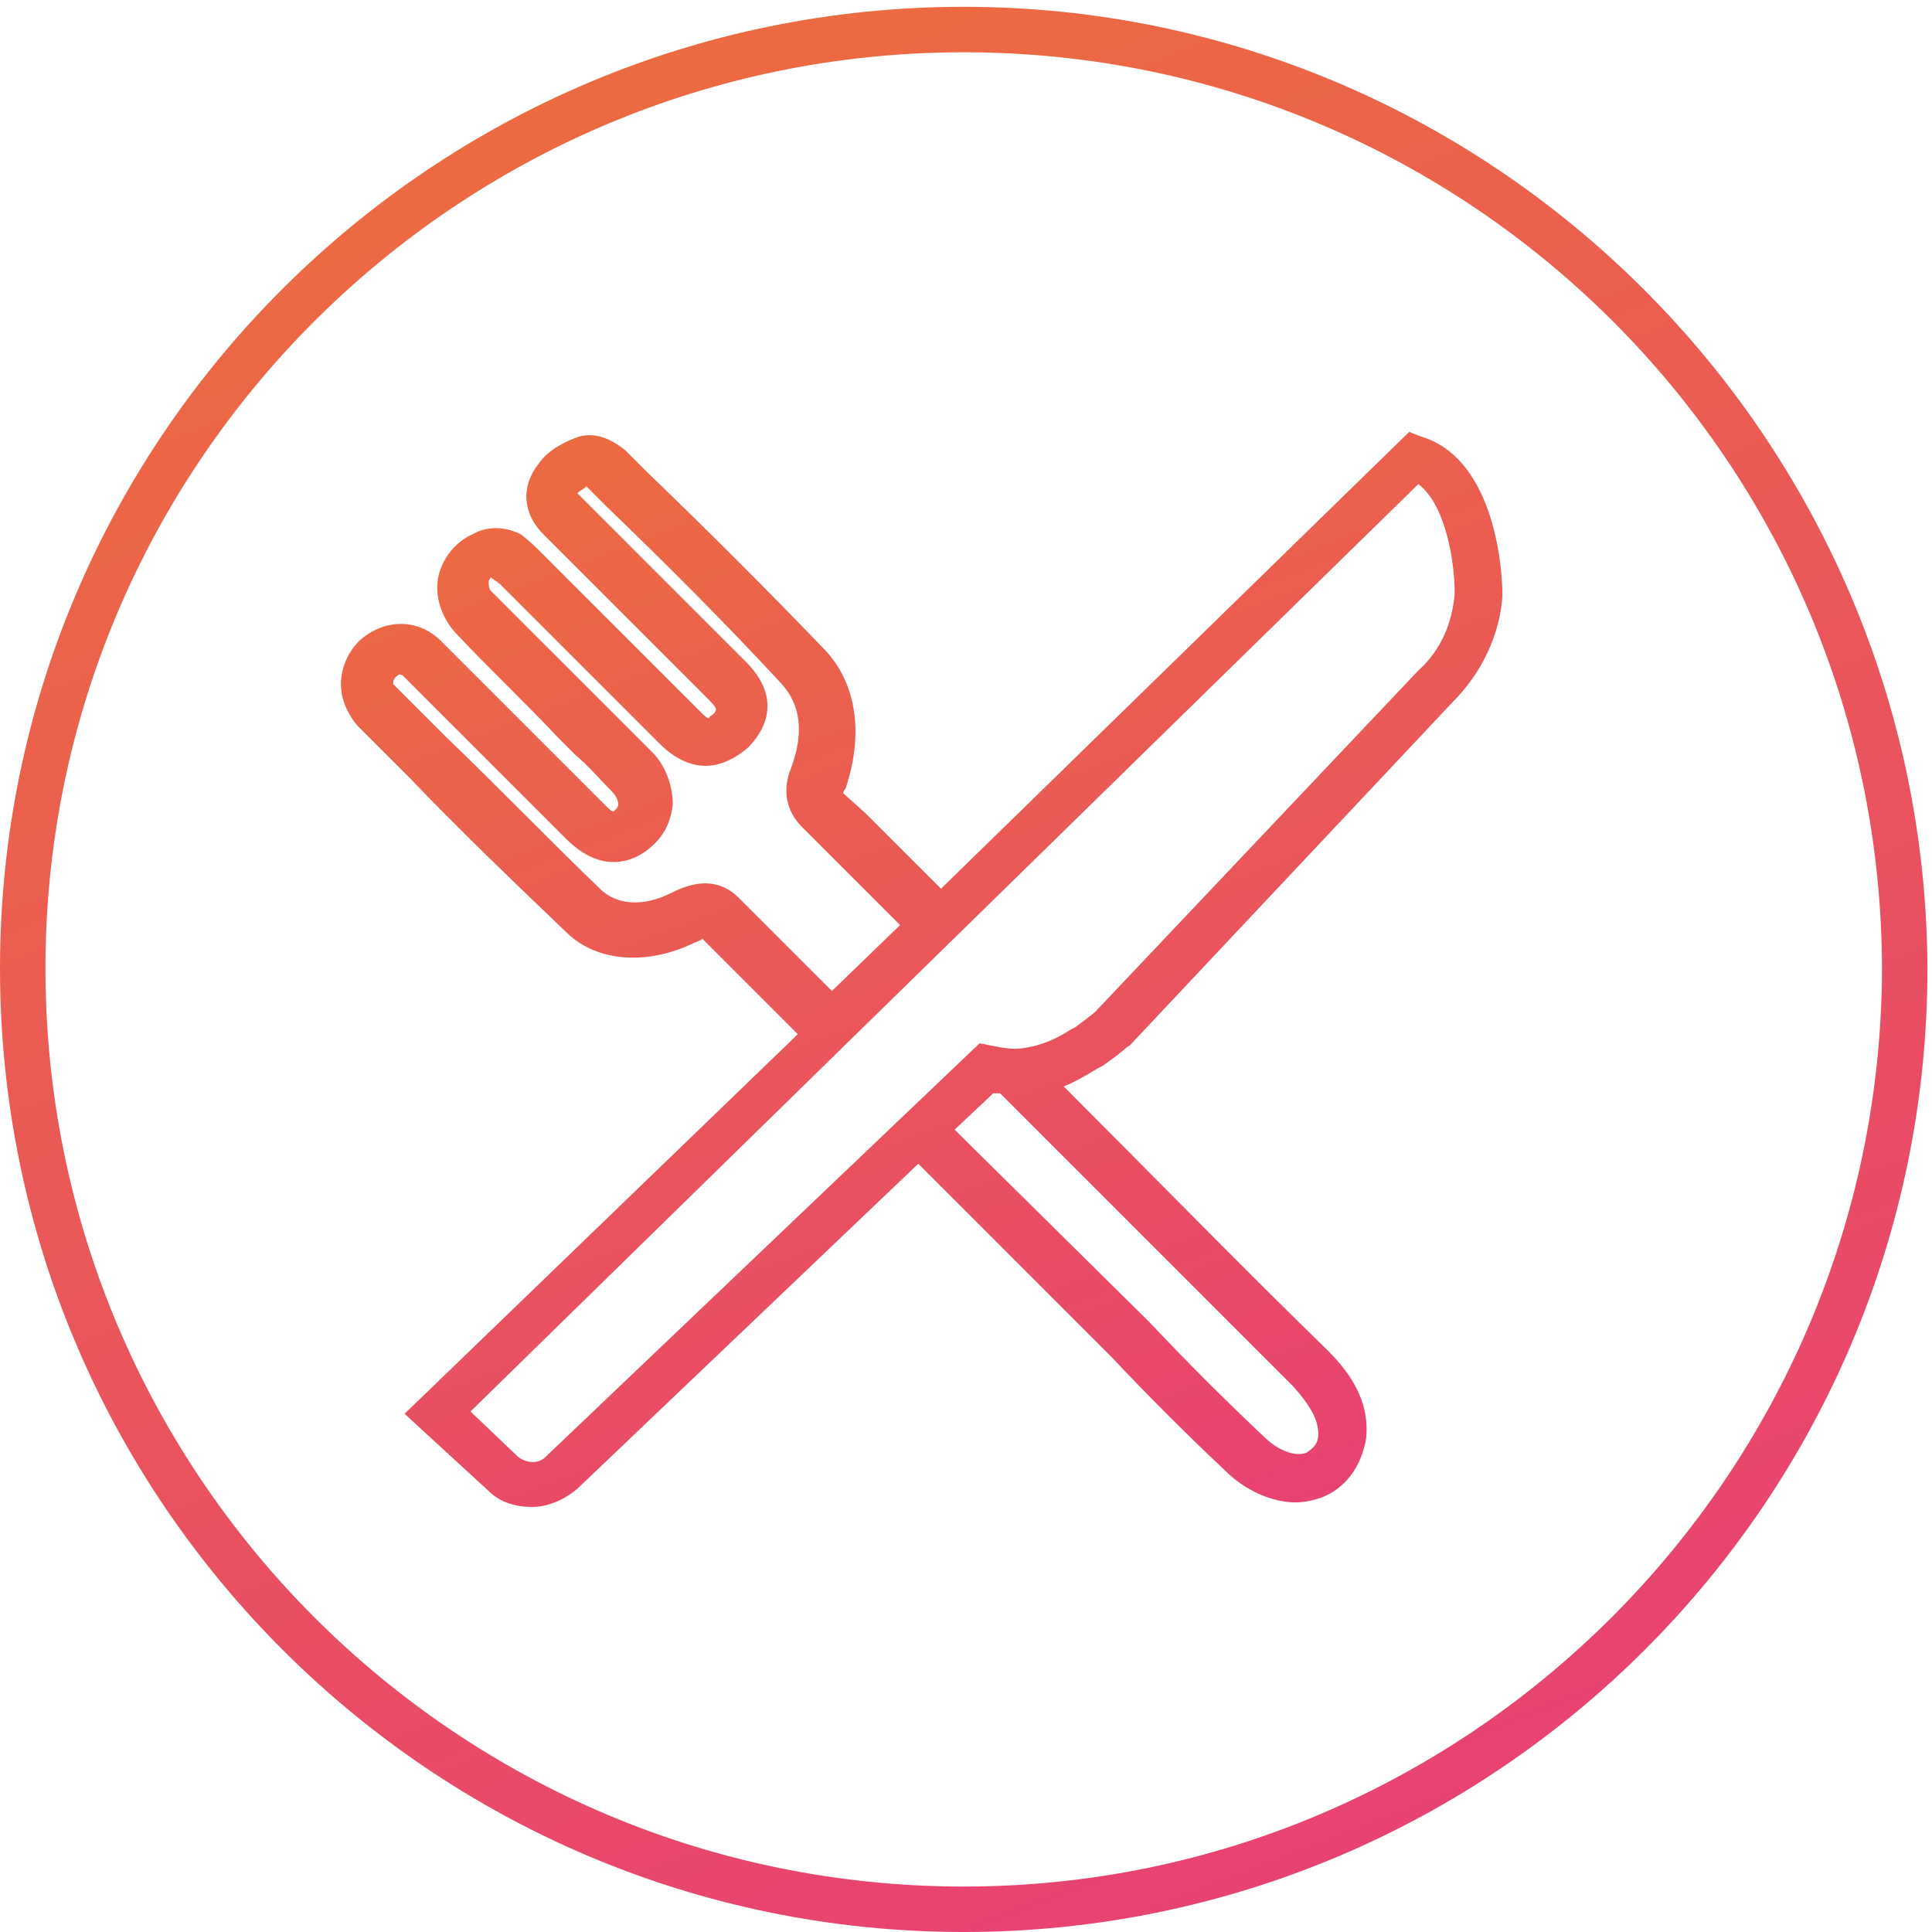
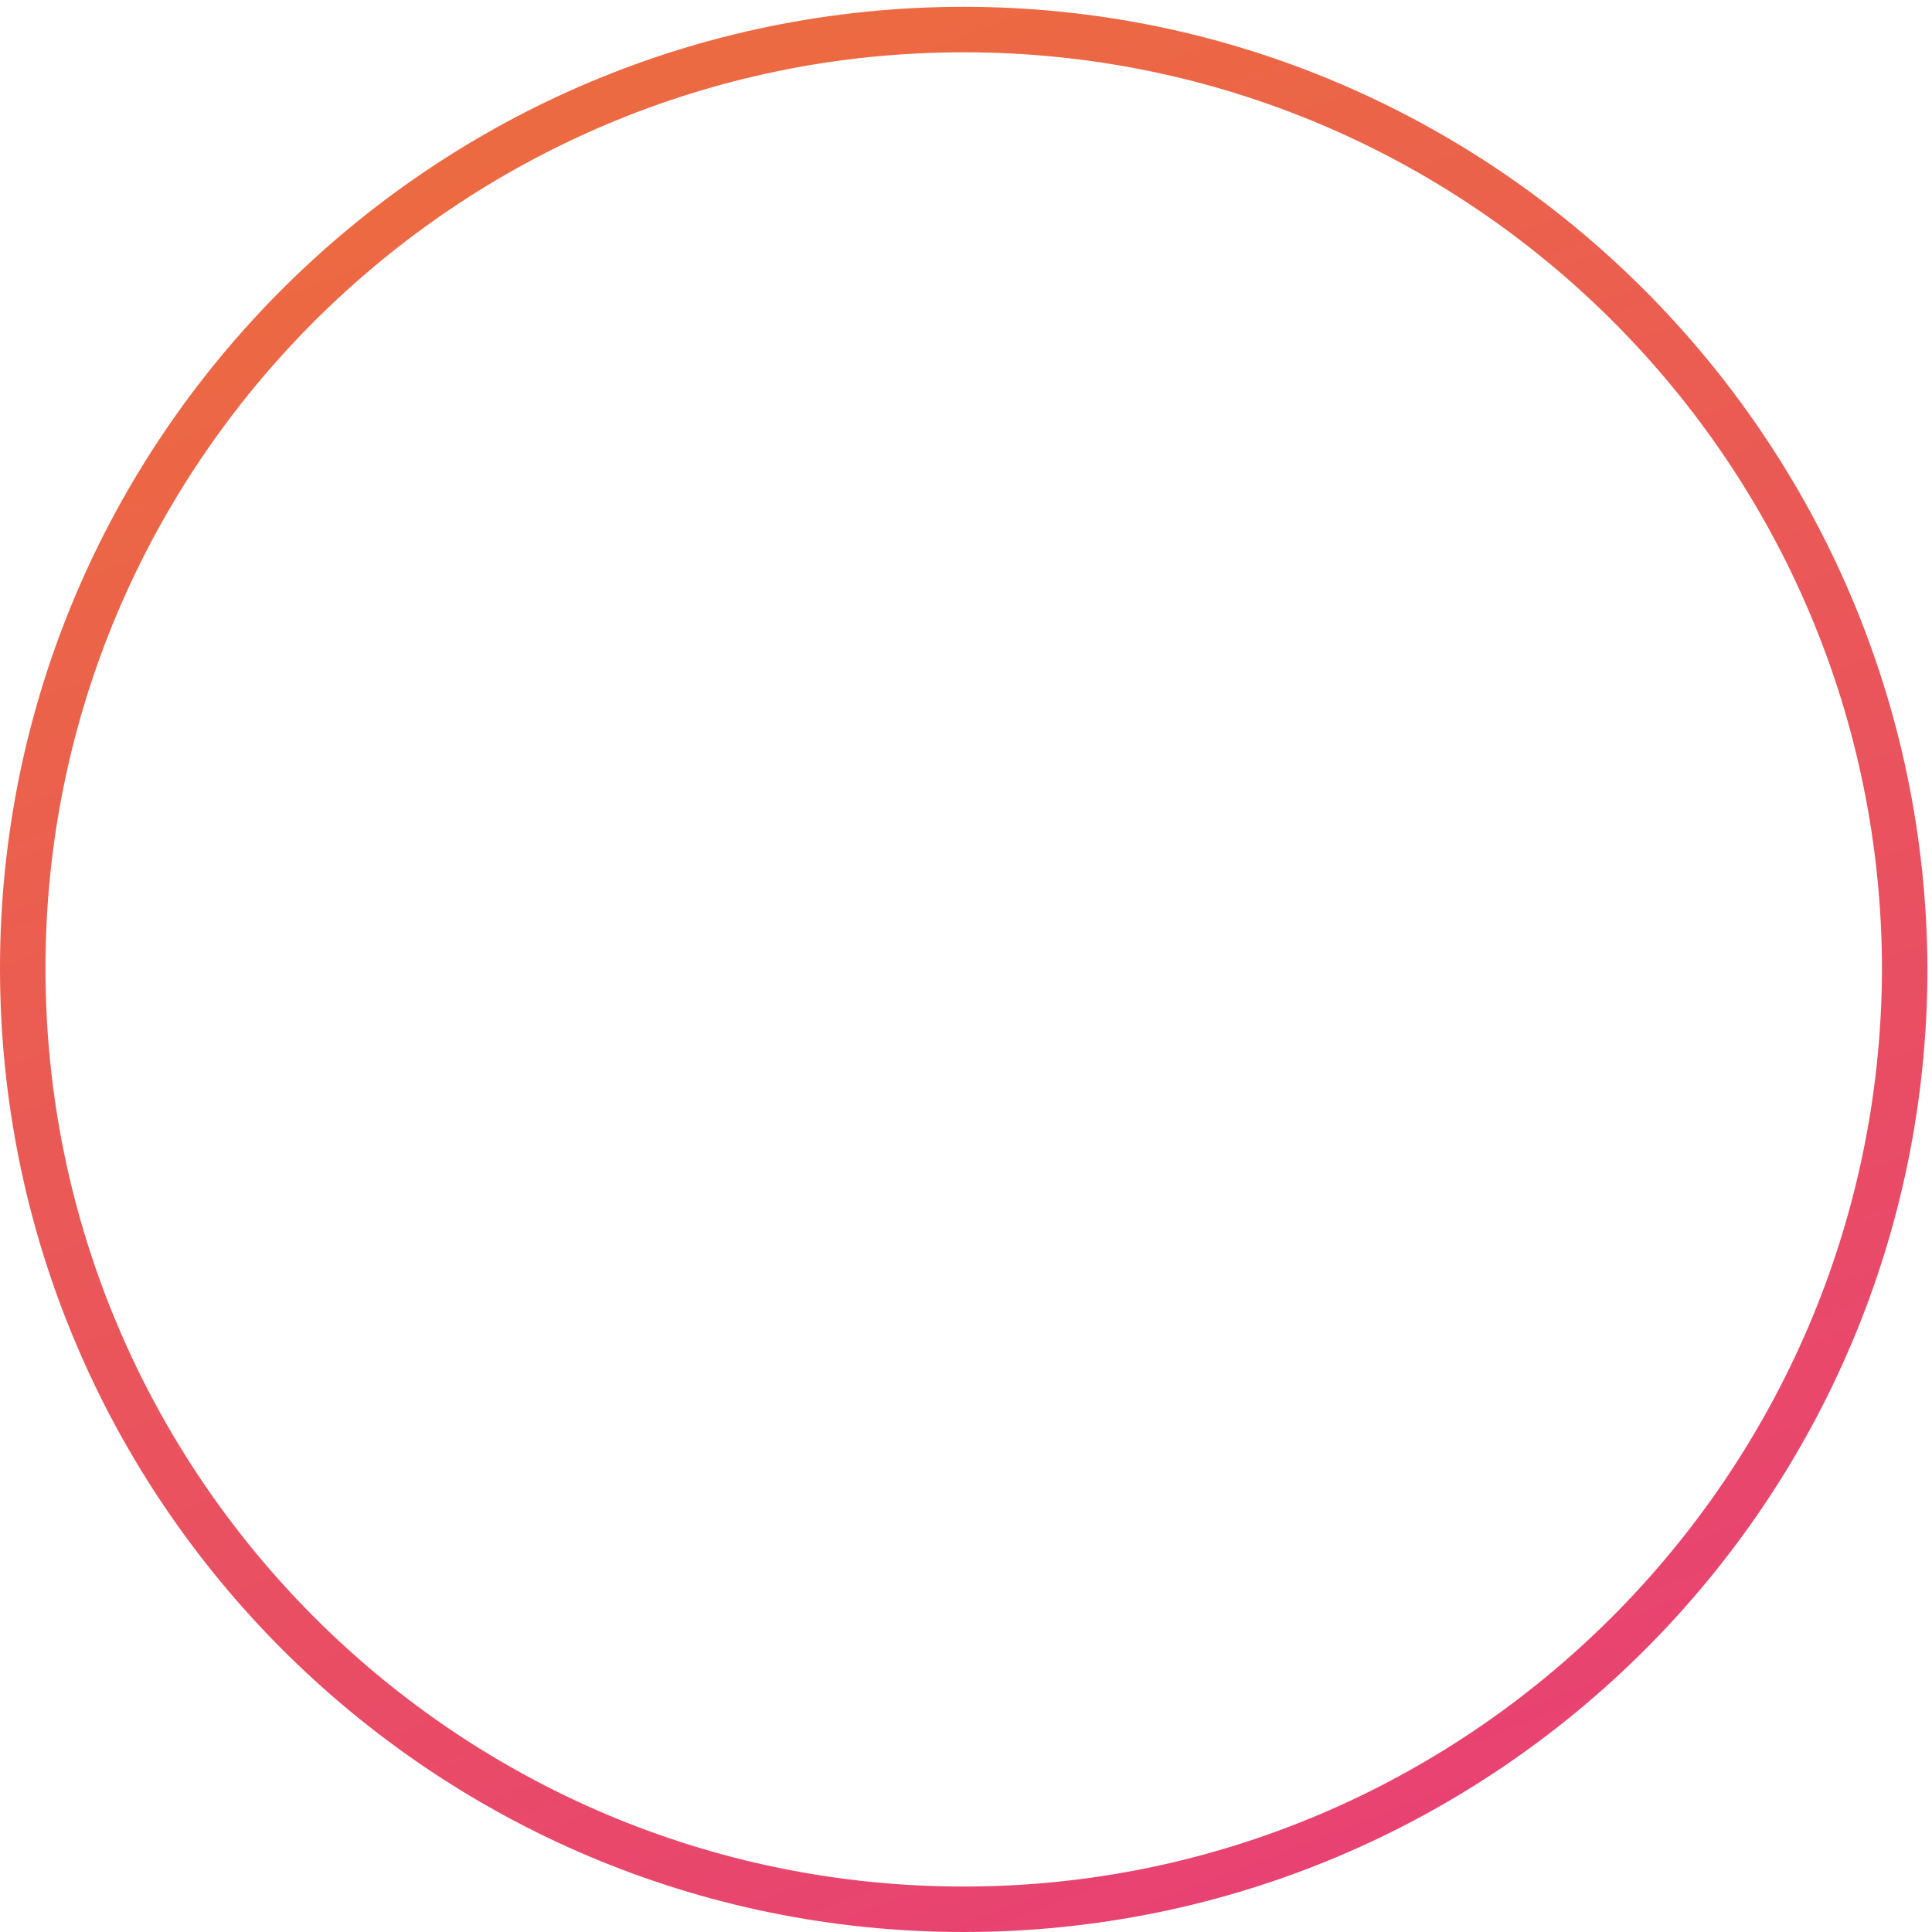
<svg xmlns="http://www.w3.org/2000/svg" version="1.1" id="Layer_1" x="0px" y="0px" width="85px" height="85px" viewBox="0 0 85 85" enable-background="new 0 0 85 85" xml:space="preserve">
  <g>
    <linearGradient id="SVGID_1_" gradientUnits="userSpaceOnUse" x1="51.675" y1="68.483" x2="31.82" y2="16.759">
      <stop offset="0" style="stop-color:#E84272" />
      <stop offset="0.989" style="stop-color:#EC6A41" />
    </linearGradient>
-     <path fill="url(#SVGID_1_)" d="M62.5,19.2L62,19L41.4,39.1l-3.3-3.3l-1-0.9c0,0,0-0.1,0.1-0.2c0.8-2.4,0.5-4.6-0.9-6.1   c-2.5-2.6-5.2-5.3-7.8-7.8l-1-1c-0.5-0.4-1.2-0.8-2-0.6c-0.6,0.2-1.4,0.6-1.8,1.2c-0.8,1-0.7,2.2,0.2,3.1c1.7,1.7,3.3,3.3,5,5   l2.3,2.3c0.3,0.3,0.3,0.4,0.3,0.4c0,0,0,0.1-0.1,0.2c-0.1,0.1-0.2,0.1-0.2,0.2c-0.1,0-0.2-0.1-0.4-0.3c-2.3-2.3-4.7-4.7-7-7   c-0.2-0.2-0.5-0.5-0.9-0.8c-0.6-0.3-1.4-0.4-2.1,0c-0.7,0.3-1.3,1-1.5,1.8c-0.2,0.9,0.1,1.8,0.7,2.5c1.5,1.6,3.1,3.1,4.6,4.7   l0.7,0.7c0.6,0.5,1.1,1.1,1.6,1.6c0.2,0.2,0.3,0.4,0.3,0.6c0,0,0,0.1-0.1,0.2c0,0-0.1,0.1-0.1,0.1c-0.1,0-0.2-0.1-0.4-0.3   c-2.4-2.4-4.8-4.8-7.2-7.2c-1-1-2.5-1-3.6,0c-0.5,0.5-0.8,1.2-0.8,1.9c0,0.7,0.3,1.3,0.7,1.8l2.3,2.3c2.2,2.3,4.6,4.6,6.9,6.8   c1.3,1.3,3.5,1.5,5.6,0.5c0.2-0.1,0.3-0.1,0.4-0.2c2.2,2.2,2.4,2.4,3.7,3.7l0.5,0.5L17.8,62.2l3.7,3.4c0.5,0.5,1.2,0.7,1.9,0.7   c0.7,0,1.4-0.3,2-0.8l15-14.3l8.5,8.5c1.6,1.7,3.3,3.4,5,5c0.9,0.9,2.1,1.4,3.1,1.4c0.4,0,0.8-0.1,1.1-0.2c1.1-0.4,1.8-1.4,2-2.6   c0.2-1.8-0.9-3.1-1.7-3.9c-3.3-3.2-8.1-8.1-11.6-11.6c0.5-0.2,1-0.5,1.5-0.8l0.2-0.1c1-0.7,1-0.8,1.2-0.9l14.2-15.1   c1.3-1.3,2.1-3,2.2-4.7C66.1,24.6,65.6,20.1,62.5,19.2z M36.2,43.2c-1.3-1.3-1.5-1.5-3.7-3.7c-1.1-1.1-2.4-0.5-3-0.2   c-1.2,0.6-2.3,0.5-3-0.1c-2.3-2.2-4.6-4.6-6.9-6.8l-2.3-2.3c0,0,0-0.1,0-0.1c0,0,0-0.1,0.1-0.2c0.2-0.2,0.2-0.1,0.3-0.1   c2.4,2.4,4.8,4.8,7.2,7.2c1.6,1.6,3,1,3.7,0.4c0.6-0.5,0.9-1.1,1-1.9c0-0.8-0.3-1.7-0.9-2.3c-0.6-0.6-1.1-1.1-1.7-1.7l-0.8-0.8   c-1.5-1.5-3.1-3.1-4.6-4.6c-0.1-0.1-0.1-0.3-0.1-0.4c0-0.1,0.1-0.2,0.1-0.2c0.1,0.1,0.3,0.2,0.4,0.3c2.3,2.3,4.7,4.7,7,7   c1.8,1.8,3.3,0.7,3.9,0.2c0.6-0.6,1.7-2.1-0.2-3.9l-2.3-2.3c-1.6-1.6-3.3-3.3-5-5c0.1-0.1,0.3-0.2,0.4-0.3l0.9,0.9   c2.6,2.5,5.2,5.1,7.7,7.8c0.8,0.9,1,2.1,0.4,3.7c-0.4,1-0.2,1.9,0.5,2.6l4.3,4.3l-3,2.9L36.2,43.2z M58,63.1c0,0.4-0.2,0.6-0.5,0.8   c-0.4,0.2-1.2,0-1.9-0.7c-1.7-1.6-3.4-3.3-5-5L42,49.7l1.7-1.6c0.1,0,0.2,0,0.3,0c3.6,3.6,9.2,9.2,12.9,12.9   C57.7,61.9,58,62.5,58,63.1z M62.4,29.5l-14.2,15c-0.1,0.1-0.5,0.4-0.9,0.7l-0.2,0.1c-0.6,0.4-1.3,0.7-2,0.8c0,0,0,0,0,0l0,0   c-0.5,0.1-1,0-1.5-0.1l-0.5-0.1L24,64.1c-0.3,0.3-0.8,0.3-1.2,0l-2.1-2l41.7-40.8c1.2,0.9,1.6,3.4,1.6,4.8   C63.9,27.4,63.4,28.6,62.4,29.5z" />
    <linearGradient id="SVGID_2_" gradientUnits="userSpaceOnUse" x1="57.555" y1="82.188" x2="27.185" y2="3.072">
      <stop offset="0" style="stop-color:#E84272" />
      <stop offset="0.989" style="stop-color:#EC6A41" />
    </linearGradient>
    <path fill="url(#SVGID_2_)" d="M42.4,0.3C19,0.3,0,19.3,0,42.6C0,66,19,85,42.4,85c23.4,0,42.4-19,42.4-42.4   C84.7,19.3,65.7,0.3,42.4,0.3z M42.4,83C20.1,83,2,64.9,2,42.6C2,20.4,20.1,2.3,42.4,2.3c22.3,0,40.4,18.1,40.4,40.4   C82.7,64.9,64.6,83,42.4,83z" />
  </g>
</svg>